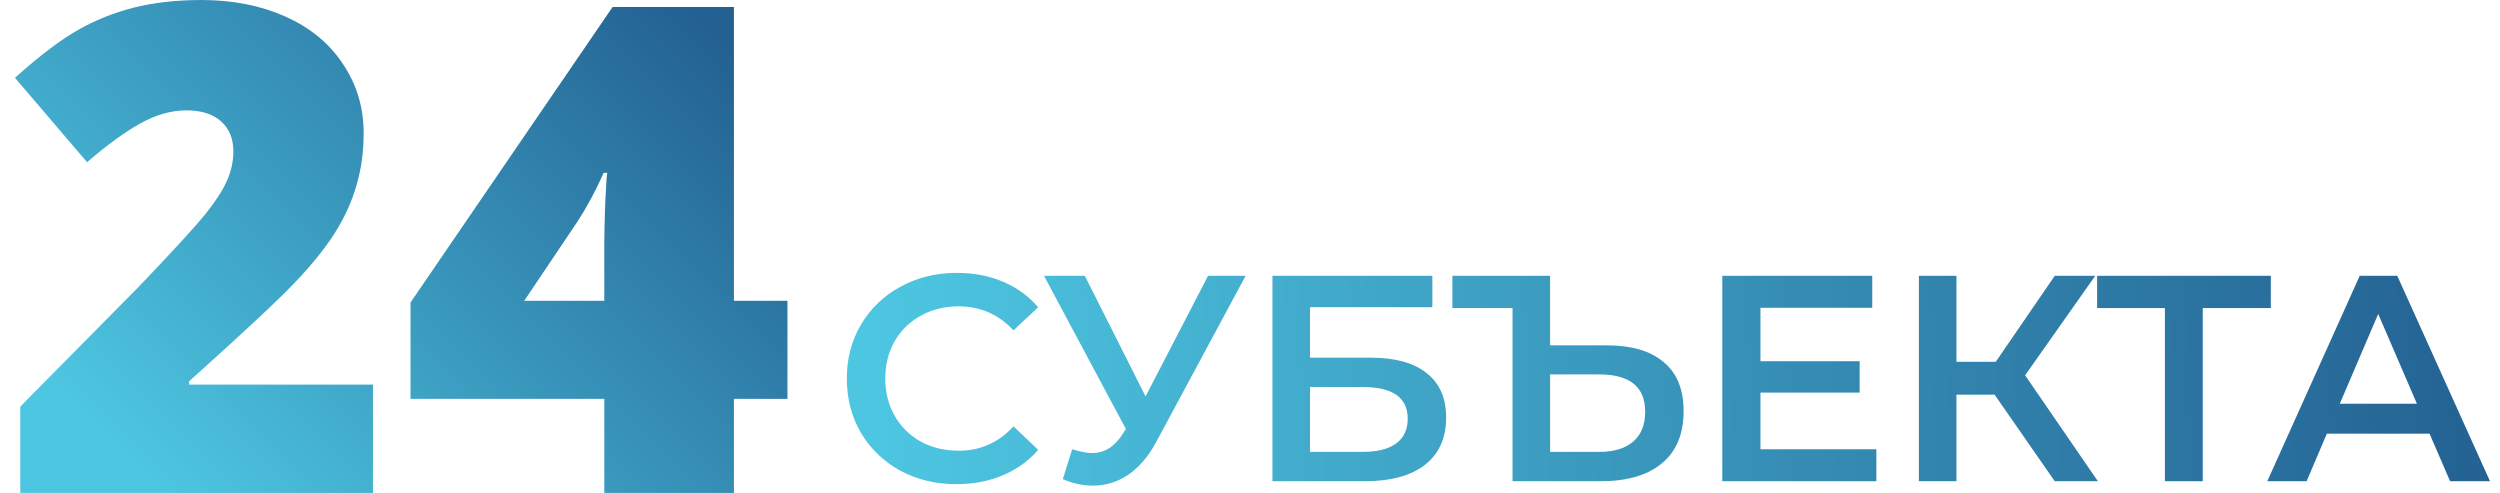
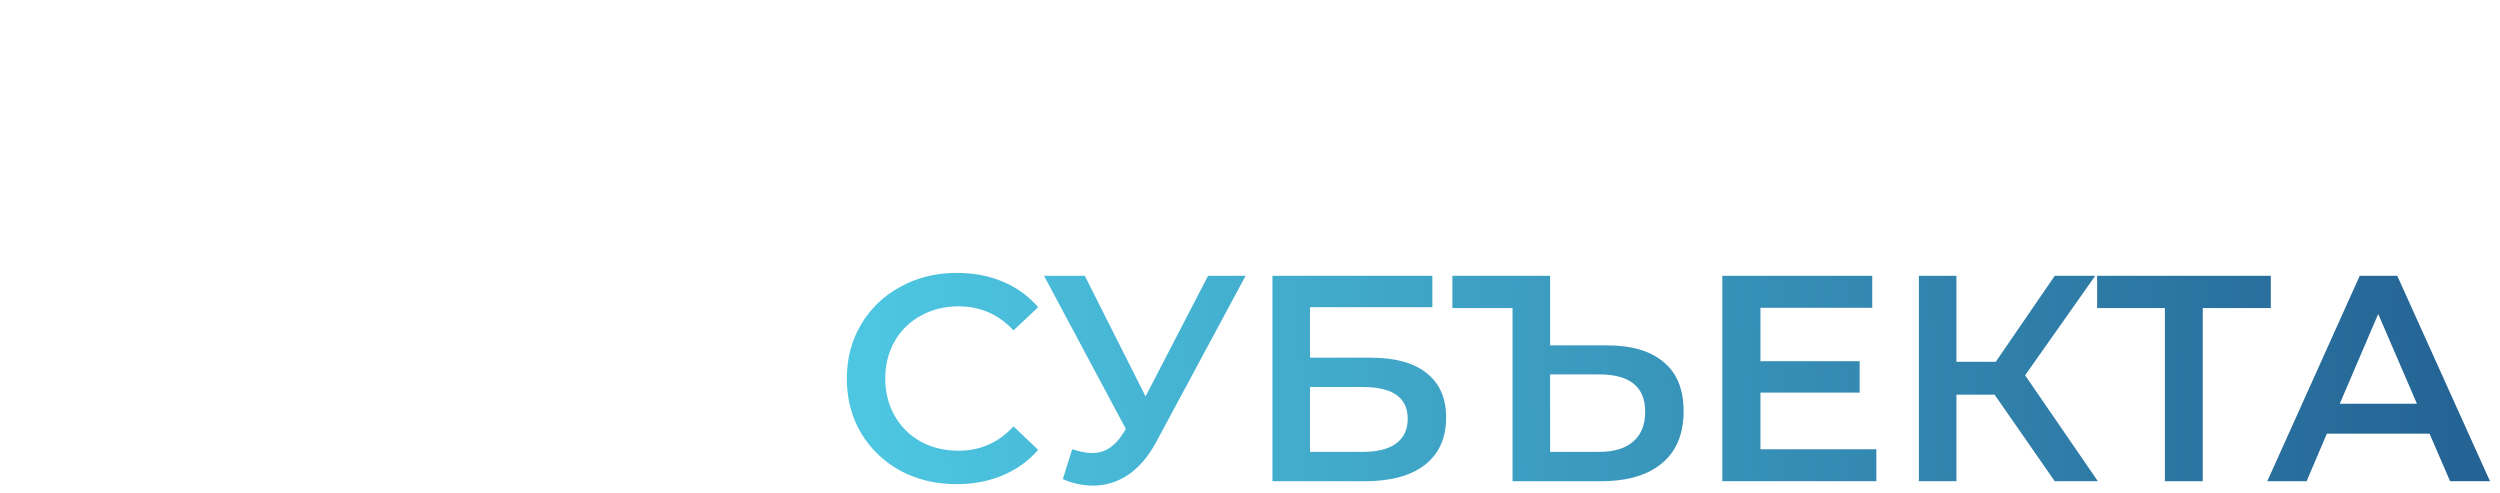
<svg xmlns="http://www.w3.org/2000/svg" width="213" height="42" viewBox="0 0 213 42" fill="none">
-   <path d="M31.775 42H1.728V34.637L11.838 24.413C14.727 21.392 16.615 19.334 17.502 18.239C18.389 17.125 19.003 16.172 19.343 15.379C19.701 14.586 19.881 13.755 19.881 12.887C19.881 11.81 19.532 10.961 18.833 10.338C18.134 9.715 17.153 9.403 15.888 9.403C14.585 9.403 13.263 9.781 11.923 10.536C10.601 11.273 9.1 12.367 7.42 13.821L1.274 6.628C3.408 4.721 5.202 3.362 6.655 2.55C8.109 1.719 9.686 1.087 11.385 0.652C13.103 0.218 15.029 0.001 17.162 0.001C19.843 0.001 22.231 0.473 24.327 1.417C26.442 2.361 28.075 3.711 29.227 5.467C30.397 7.204 30.982 9.158 30.982 11.329C30.982 12.953 30.775 14.454 30.359 15.832C29.963 17.21 29.34 18.57 28.49 19.91C27.641 21.232 26.508 22.629 25.092 24.102C23.695 25.574 20.702 28.369 16.114 32.484V32.768H31.775V42ZM67.091 33.985H62.531V42H51.486V33.985H34.976V25.773L52.194 0.596H62.531V25.631H67.091V33.985ZM51.486 25.631V20.816C51.486 19.91 51.515 18.692 51.571 17.163C51.647 15.615 51.703 14.803 51.741 14.727H51.43C50.788 16.181 50.061 17.541 49.249 18.806L44.661 25.631H51.486Z" fill="url(#paint0_linear)" />
  <path d="M81.5 41.25C79.733 41.25 78.133 40.867 76.7 40.1C75.283 39.317 74.167 38.242 73.35 36.875C72.55 35.508 72.15 33.967 72.15 32.25C72.15 30.533 72.558 28.992 73.375 27.625C74.192 26.258 75.308 25.192 76.725 24.425C78.158 23.642 79.758 23.25 81.525 23.25C82.958 23.25 84.267 23.5 85.45 24C86.633 24.5 87.633 25.225 88.45 26.175L86.35 28.15C85.083 26.783 83.525 26.1 81.675 26.1C80.475 26.1 79.4 26.367 78.45 26.9C77.5 27.417 76.758 28.142 76.225 29.075C75.692 30.008 75.425 31.067 75.425 32.25C75.425 33.433 75.692 34.492 76.225 35.425C76.758 36.358 77.5 37.092 78.45 37.625C79.4 38.142 80.475 38.4 81.675 38.4C83.525 38.4 85.083 37.708 86.35 36.325L88.45 38.325C87.633 39.275 86.625 40 85.425 40.5C84.242 41 82.933 41.25 81.5 41.25ZM106.126 23.5L98.526 37.625C97.86 38.875 97.06 39.817 96.126 40.45C95.21 41.067 94.21 41.375 93.126 41.375C92.26 41.375 91.401 41.192 90.551 40.825L91.351 38.275C92.035 38.492 92.601 38.6 93.051 38.6C94.101 38.6 94.968 38.058 95.651 36.975L95.926 36.55L88.951 23.5H92.426L97.601 33.775L102.926 23.5H106.126ZM108.412 23.5H122.037V26.175H111.612V30.475H116.787C118.887 30.475 120.478 30.917 121.562 31.8C122.662 32.667 123.212 33.925 123.212 35.575C123.212 37.308 122.612 38.65 121.412 39.6C120.212 40.533 118.503 41 116.287 41H108.412V23.5ZM116.112 38.5C117.362 38.5 118.312 38.258 118.962 37.775C119.612 37.292 119.937 36.592 119.937 35.675C119.937 33.875 118.662 32.975 116.112 32.975H111.612V38.5H116.112ZM136.918 29.425C139.018 29.425 140.626 29.9 141.743 30.85C142.876 31.783 143.443 33.175 143.443 35.025C143.443 36.975 142.826 38.458 141.593 39.475C140.376 40.492 138.634 41 136.368 41H128.868V26.25H123.743V23.5H132.068V29.425H136.918ZM136.243 38.5C137.509 38.5 138.476 38.208 139.143 37.625C139.826 37.042 140.168 36.192 140.168 35.075C140.168 32.958 138.859 31.9 136.243 31.9H132.068V38.5H136.243ZM159.866 38.275V41H146.741V23.5H159.516V26.225H149.991V30.775H158.441V33.45H149.991V38.275H159.866ZM169.939 33.625H166.689V41H163.489V23.5H166.689V30.825H170.039L175.064 23.5H178.514L172.539 31.975L178.739 41H175.064L169.939 33.625ZM193.474 26.25H187.674V41H184.449V26.25H178.674V23.5H193.474V26.25ZM206.998 36.95H198.248L196.523 41H193.173L201.048 23.5H204.248L212.148 41H208.748L206.998 36.95ZM205.923 34.4L202.623 26.75L199.348 34.4H205.923Z" fill="url(#paint1_linear)" />
  <defs>
    <linearGradient id="paint0_linear" x1="60" y1="2" x2="17" y2="45" gradientUnits="userSpaceOnUse">
      <stop stop-color="#236192" />
      <stop offset="1" stop-color="#4DC6E1" />
    </linearGradient>
    <linearGradient id="paint1_linear" x1="213" y1="22" x2="74.424" y2="26.238" gradientUnits="userSpaceOnUse">
      <stop stop-color="#236192" />
      <stop offset="1" stop-color="#4DC6E1" />
    </linearGradient>
  </defs>
</svg>